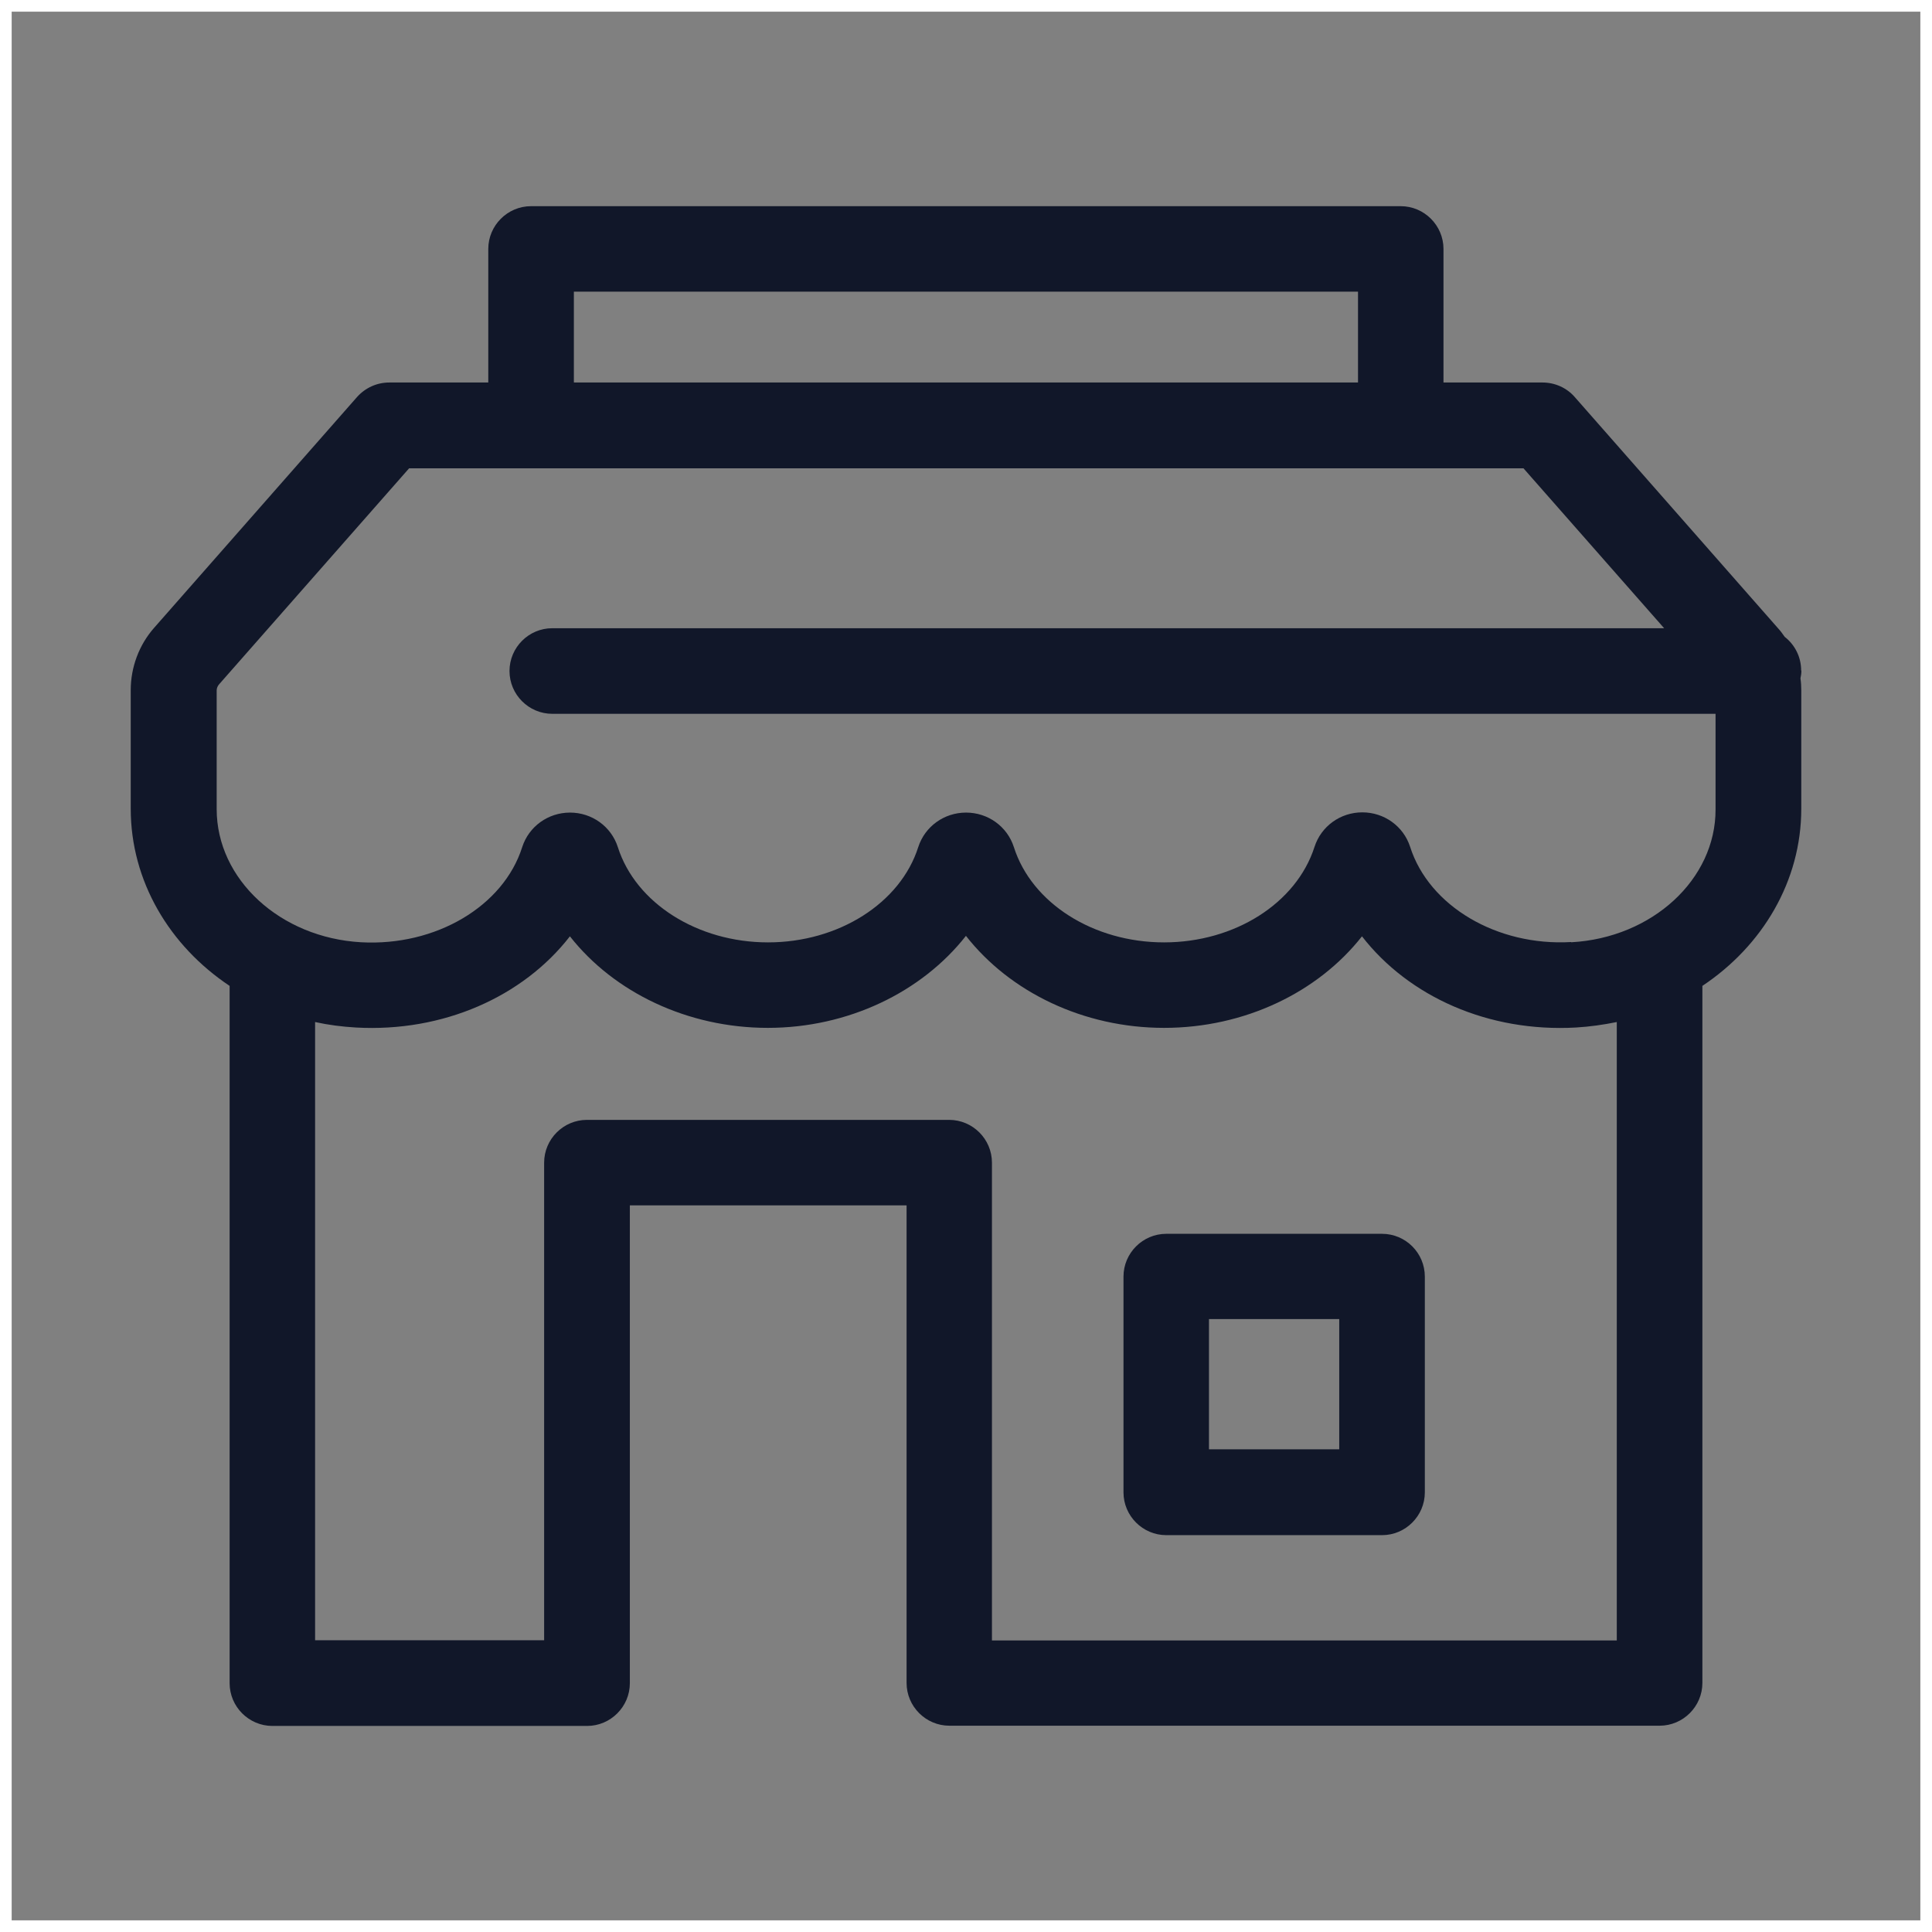
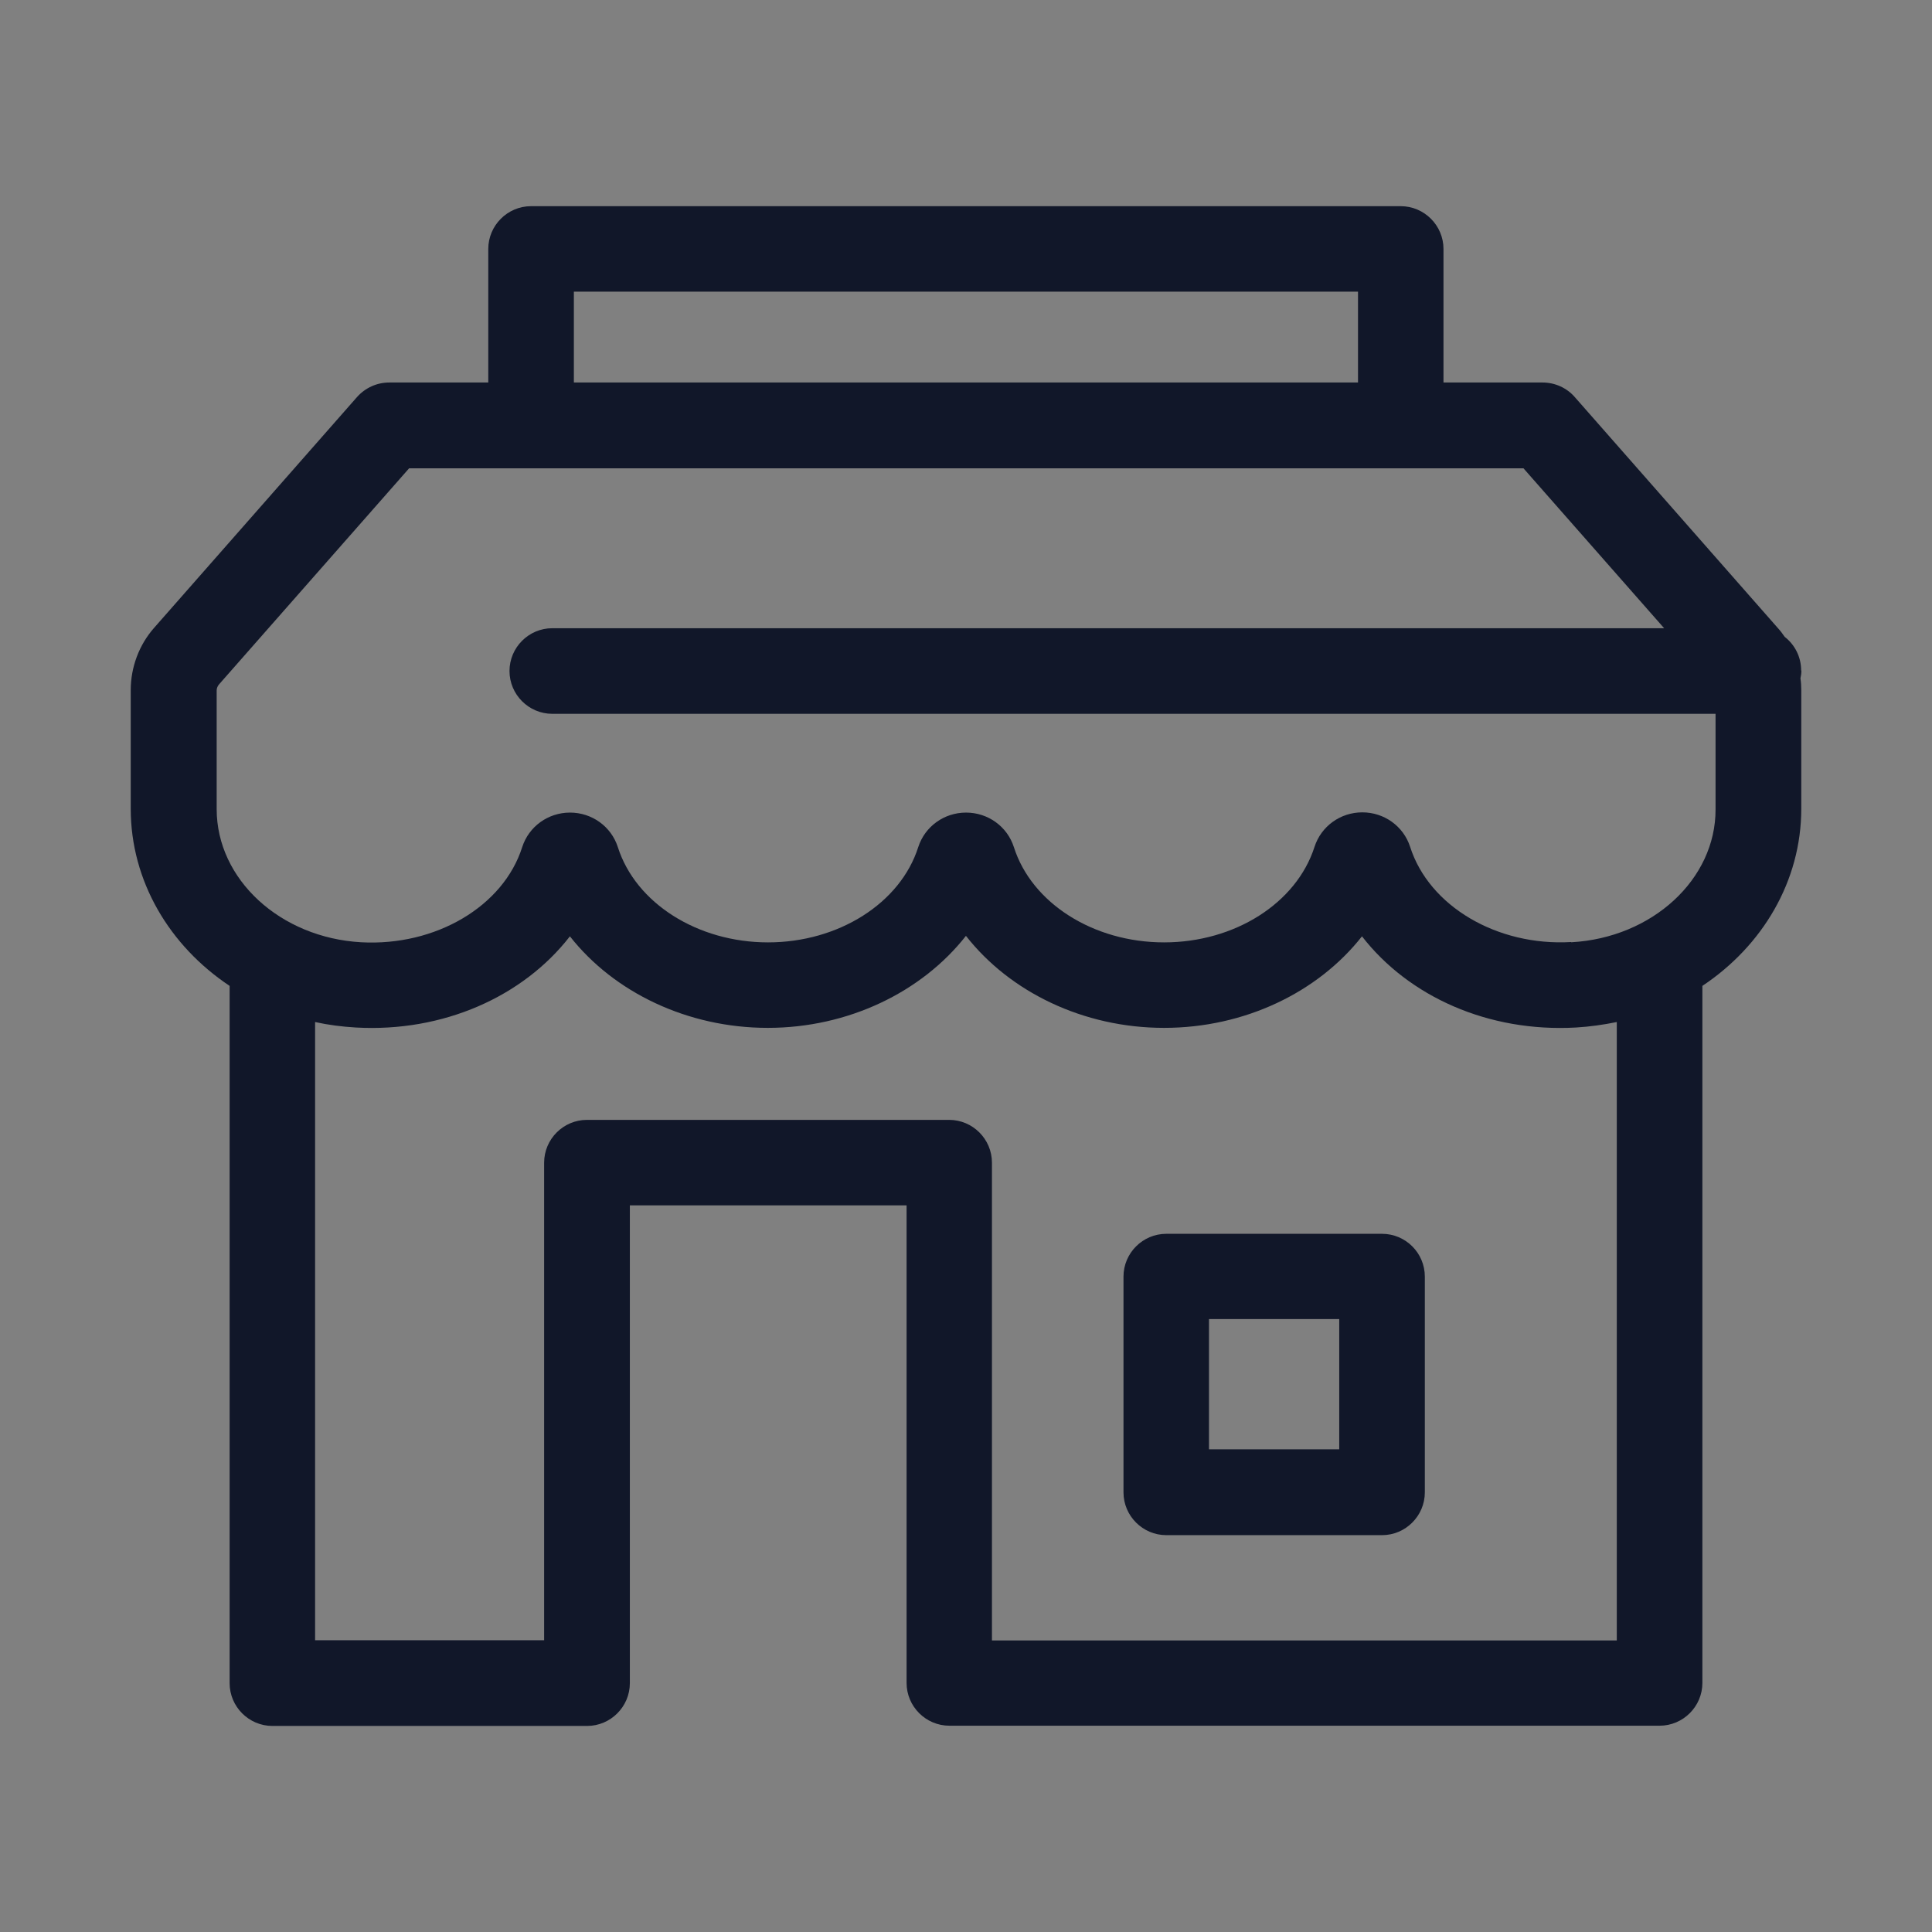
<svg xmlns="http://www.w3.org/2000/svg" id="Layer_2" viewBox="0 0 165.67 165.67">
  <rect x="0" y="0" width="165.67" height="165.67" fill="#808080" stroke="none" />
  <defs>
    <style>.cls-1{fill:none;stroke:#fff;stroke-miterlimit:10;}.cls-2{fill:#111729;stroke-width:0px;}</style>
  </defs>
  <g id="Layer_1_copy">
-     <rect class="cls-1" x=".5" y=".5" width="164.67" height="164.67" />
    <g id="Layer_1-2">
      <path class="cls-2" d="m154.45,57.5c0-1.18-.55-2.22-1.41-2.89-.18-.27-.39-.54-.62-.79l-17.39-19.78c-.69-.79-1.7-1.24-2.76-1.24h-8.49v-11.45c0-2.02-1.65-3.67-3.67-3.67H45.54c-2.02,0-3.67,1.65-3.67,3.67v11.45h-8.49c-1.06,0-2.05.45-2.76,1.24l-17.39,19.78c-1.31,1.48-2.02,3.4-2.02,5.36v10.17c0,6.21,3.33,11.76,8.48,15.19v59.79c0,2.02,1.65,3.67,3.67,3.67h26.98c2.02,0,3.67-1.65,3.67-3.67v-40.97h23.73v40.95c0,2.02,1.65,3.67,3.67,3.67h60.9c2.02,0,3.67-1.65,3.67-3.67v-59.77c5.15-3.43,8.48-8.98,8.48-15.19v-10.17c0-.34-.02-.67-.07-1.01.05-.22.08-.44.08-.67h0ZM49.21,25.01h67.24v7.79H49.21v-7.79Zm89.42,115.66h-53.57v-40.97c0-2.02-1.65-3.67-3.67-3.67h-31.06c-2.02,0-3.67,1.65-3.67,3.67v40.95h-19.64v-53.01c1.13.25,2.3.4,3.5.47,7.47.42,14.33-2.64,18.35-7.82,3.78,4.81,10.09,7.85,16.97,7.85s13.2-3.06,16.99-7.89c3.78,4.83,10.09,7.89,16.99,7.89s13.19-3.04,16.97-7.85c4.02,5.18,10.85,8.24,18.35,7.82,1.19-.07,2.37-.24,3.5-.47v53.03Zm-3.9-59.89c-6.36.37-12.19-3.08-13.81-8.16-.57-1.77-2.22-2.96-4.1-2.96s-3.53,1.19-4.1,2.96c-1.55,4.83-6.84,8.19-12.9,8.19s-11.35-3.36-12.88-8.17c-.57-1.77-2.22-2.96-4.1-2.96s-3.53,1.19-4.1,2.96c-1.53,4.81-6.84,8.17-12.88,8.17s-11.35-3.36-12.88-8.17c-.57-1.77-2.22-2.96-4.1-2.96s-3.53,1.19-4.1,2.96c-1.61,5.08-7.42,8.51-13.81,8.16-6.95-.39-12.39-5.4-12.39-11.42v-10.17c0-.18.07-.37.2-.52l16.3-18.53h95.56l12.06,13.71H47.36c-2.02,0-3.67,1.65-3.67,3.67s1.65,3.67,3.67,3.67h99.75v8.19c.02,6-5.43,11.02-12.38,11.4h0Z" />
      <path class="cls-2" d="m118.51,105.8h-18.5c-2.02,0-3.67,1.65-3.67,3.67v18.5c0,2.02,1.65,3.67,3.67,3.67h18.5c2.02,0,3.67-1.65,3.67-3.67v-18.5c0-2.03-1.65-3.67-3.67-3.67Zm-3.67,18.48h-11.17v-11.17h11.17v11.17Z" />
    </g>
  </g>
</svg>